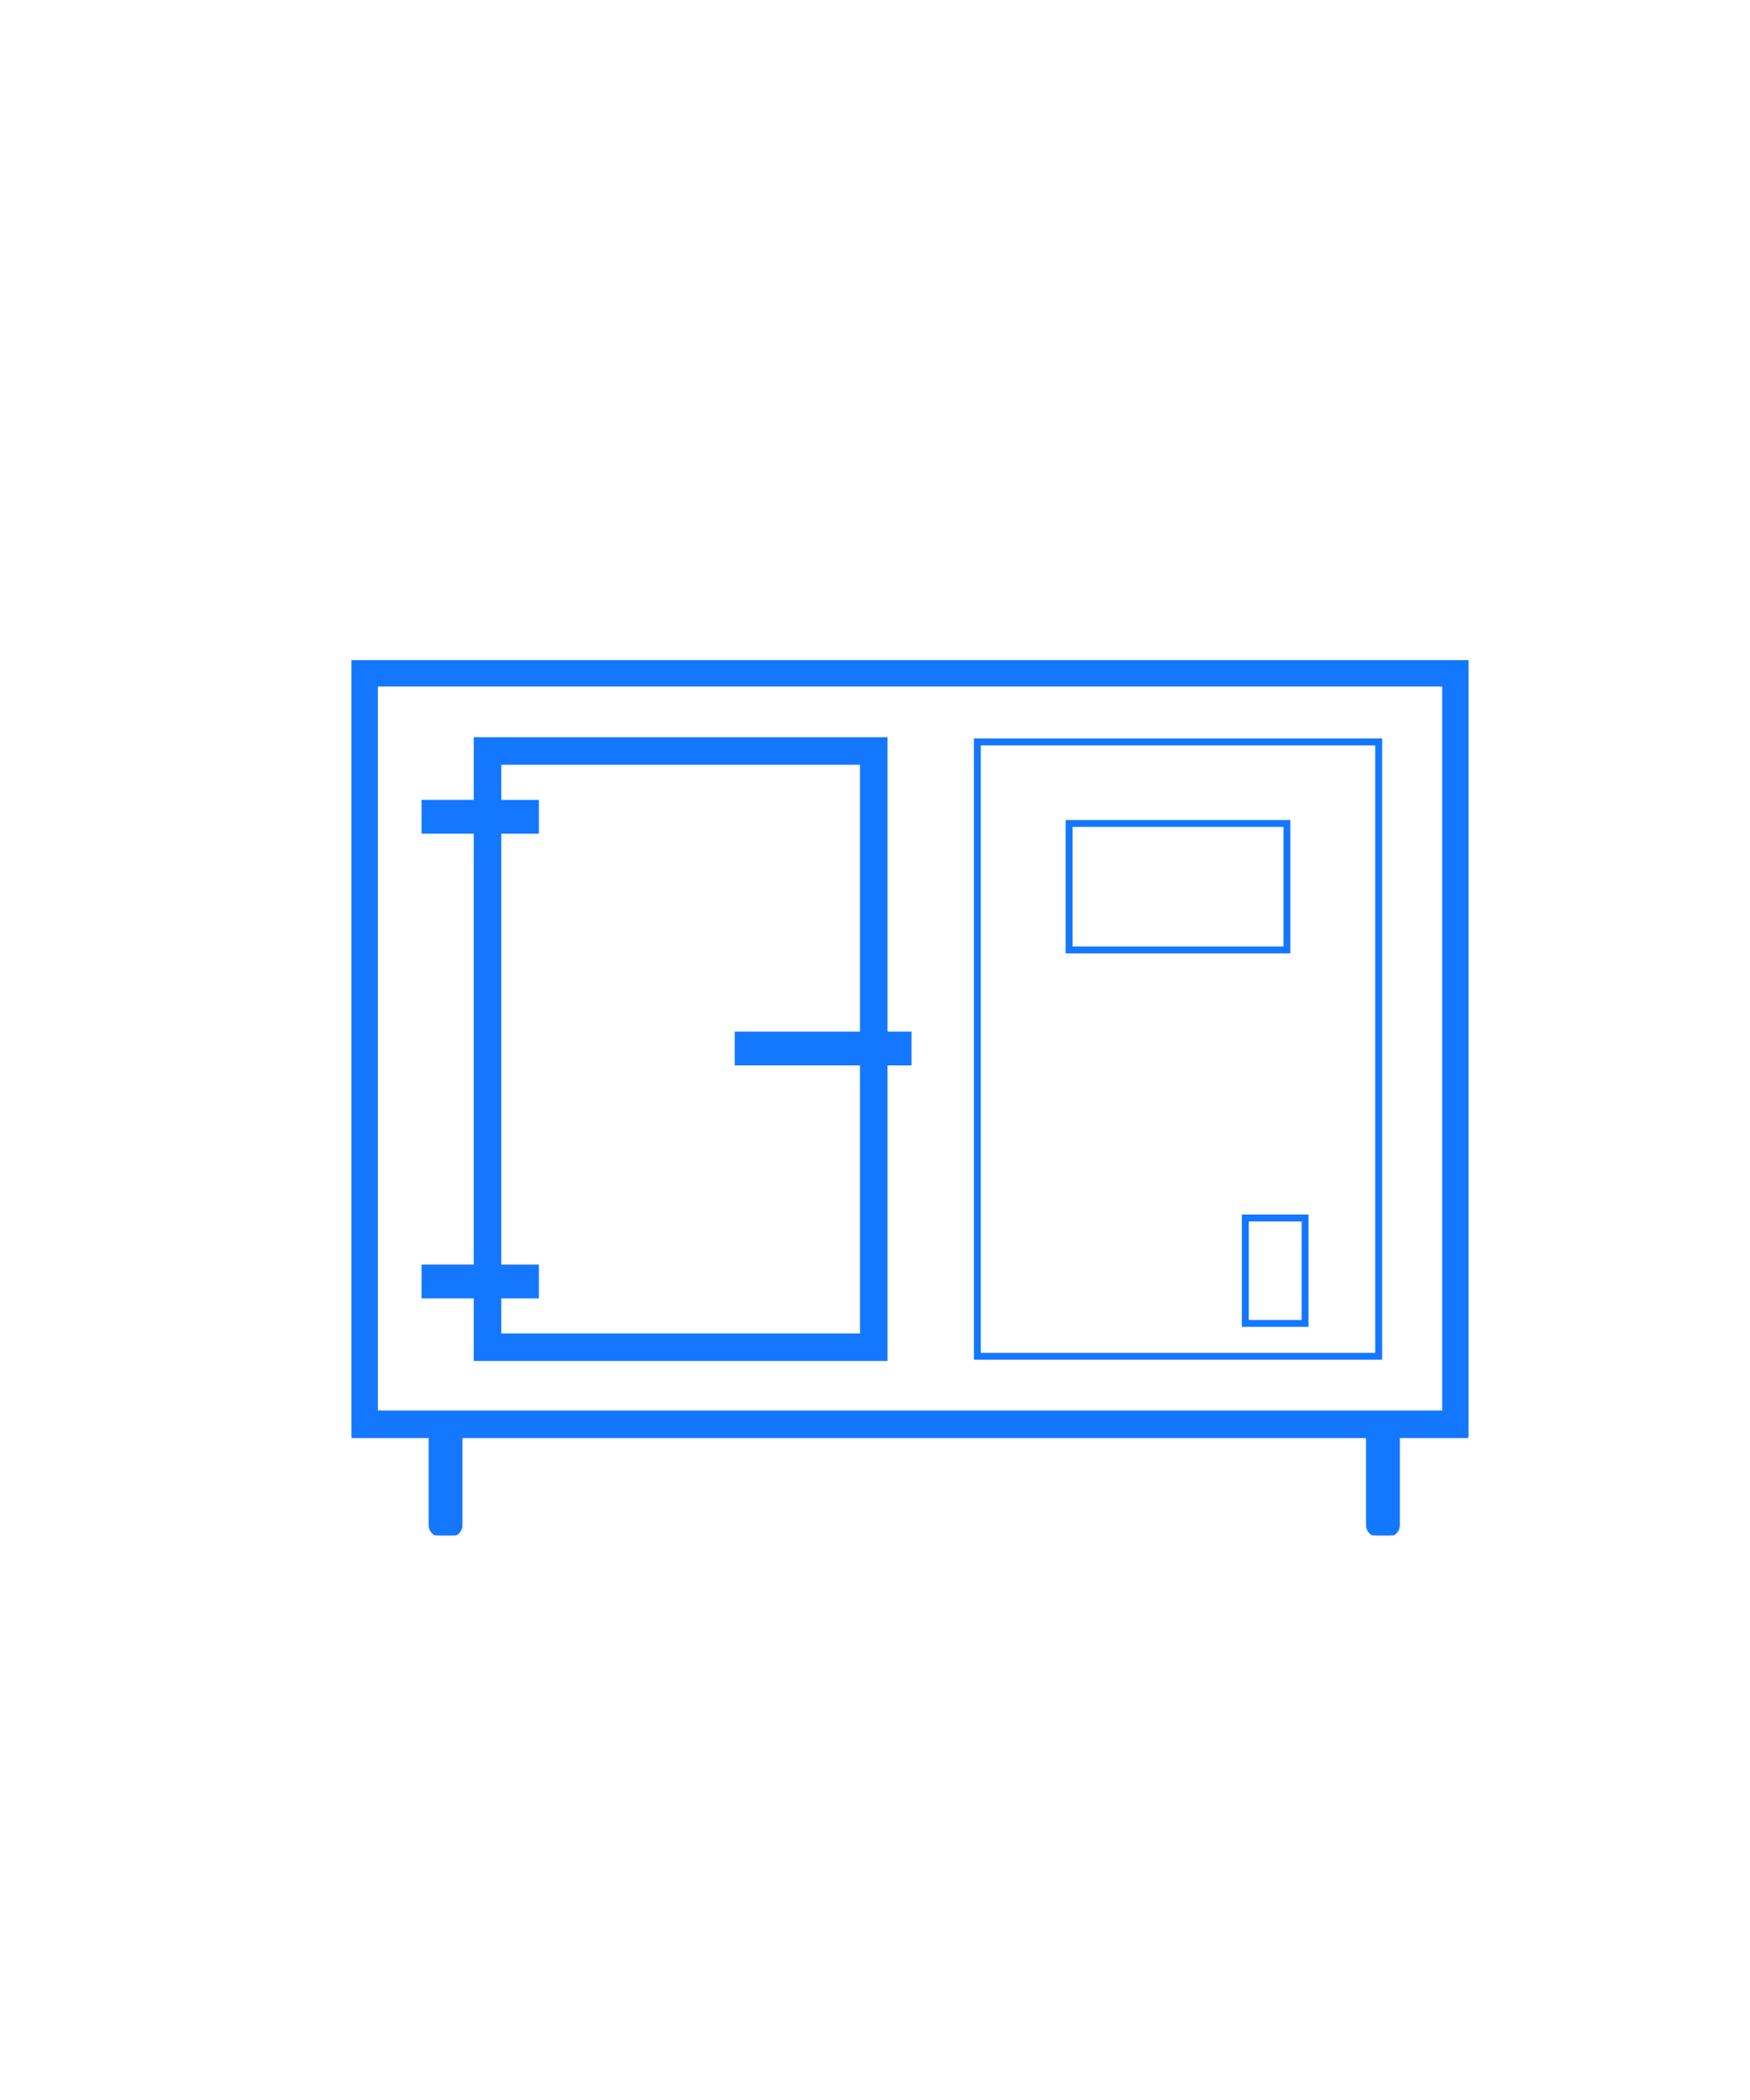
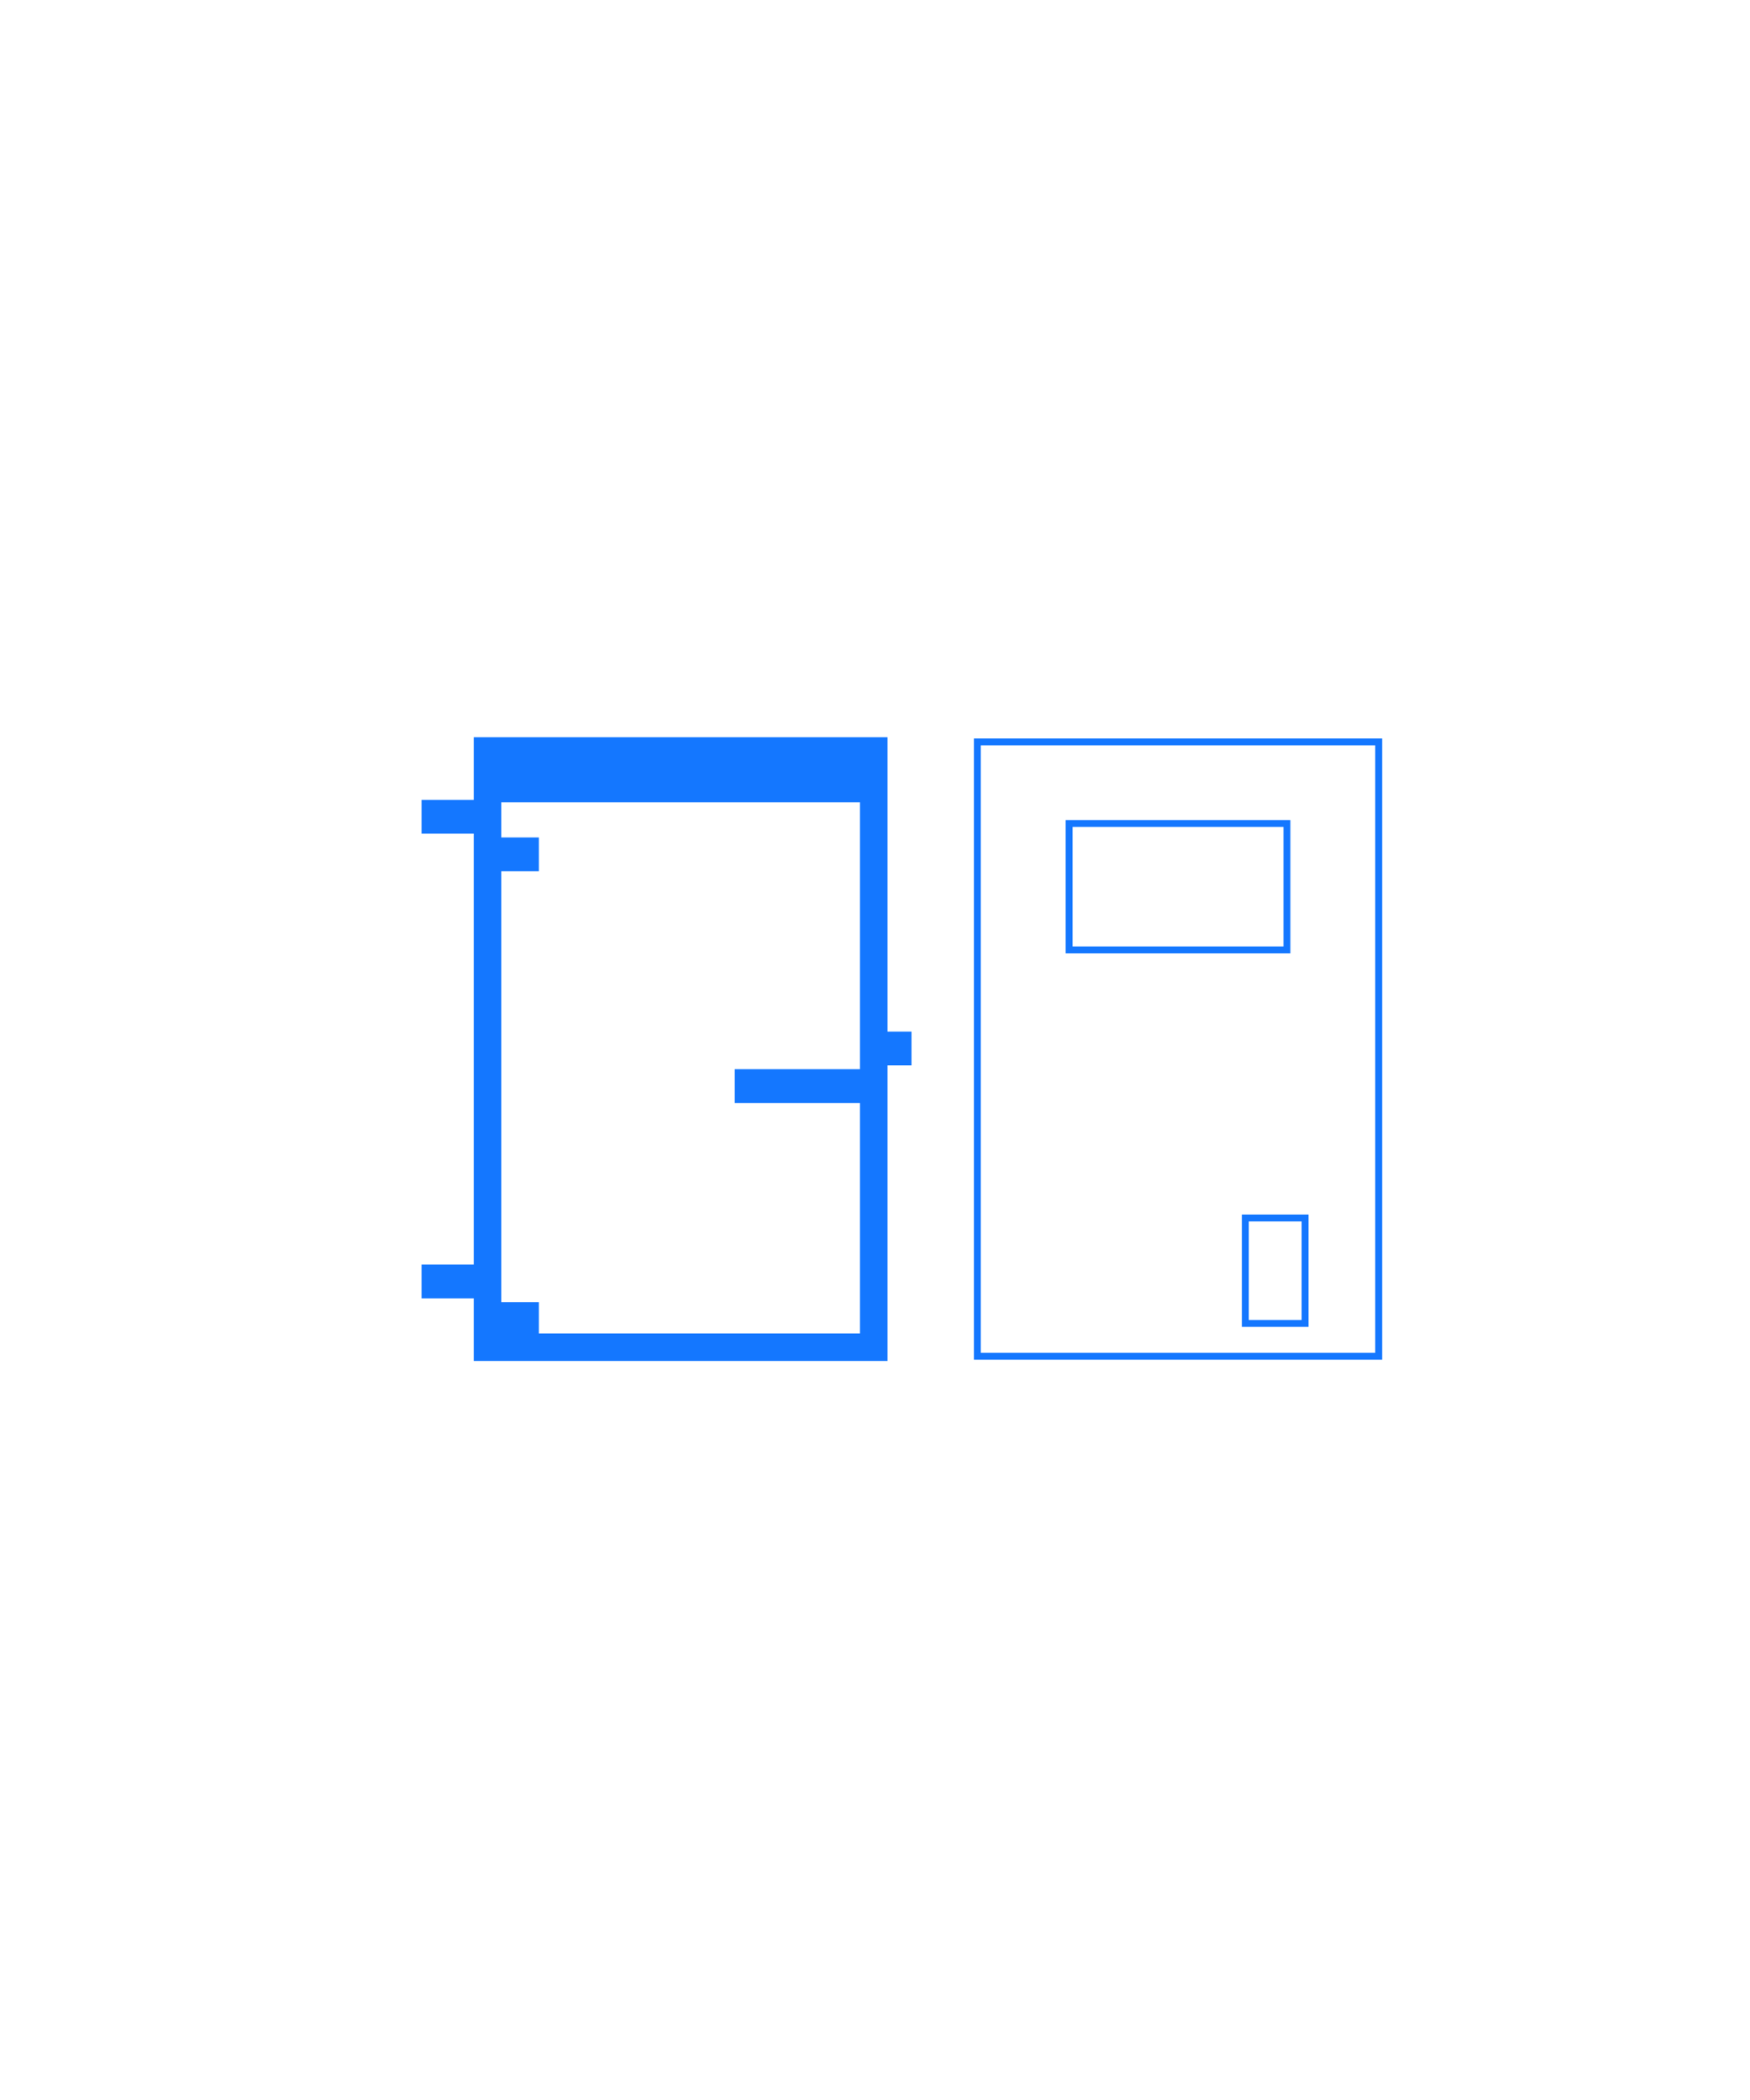
<svg xmlns="http://www.w3.org/2000/svg" id="Layer_2" data-name="Layer 2" viewBox="0 0 708.66 850.39">
  <defs>
    <style>
      .cls-1, .cls-2 {
        stroke-width: 0px;
      }

      .cls-1, .cls-3 {
        fill: #1477ff;
      }

      .cls-2 {
        fill: none;
      }

      .cls-3 {
        stroke: #1477ff;
        stroke-miterlimit: 10;
      }

      .cls-4 {
        clip-path: url(#clippath);
      }
    </style>
    <clipPath id="clippath">
-       <rect class="cls-2" x="142.38" y="267.36" width="452.11" height="354.39" />
-     </clipPath>
+       </clipPath>
  </defs>
  <g class="cls-4">
    <path class="cls-3" d="m594.66,267.36H142.38v314.49h31.7v35.84c0,2.24,1.82,4.06,4.06,4.06h4.57c2.24,0,4.06-1.81,4.06-4.06v-35.84h366.9v35.84c0,2.24,1.82,4.06,4.06,4.06h4.57c2.24,0,4.06-1.81,4.06-4.06v-35.84h28.32v-314.49m-10.14,304.34H152.52v-294.2h432v294.2Z" />
  </g>
-   <path class="cls-3" d="m358.89,418.25v-119.21h-166.55v25.36h-21.13v12.68h21.13v175.5h-21.13v12.68h21.13v25.36h166.55v-119.69h9.72v-12.68h-9.72Zm-10.14,116.67v5.57h-146.26v-15.22h15.22v-12.68h-15.22v-175.5h15.22v-12.68h-15.22v-15.22h146.26v109.06h-50.72v12.68h50.72v103.98Z" />
+   <path class="cls-3" d="m358.89,418.25v-119.21h-166.55v25.36h-21.13v12.68h21.13v175.5h-21.13v12.68h21.13v25.36h166.55v-119.69h9.72v-12.68h-9.72Zm-10.14,116.67v5.57h-146.26h15.22v-12.68h-15.22v-175.5h15.22v-12.68h-15.22v-15.22h146.26v109.06h-50.72v12.68h50.72v103.98Z" />
  <g>
    <path class="cls-1" d="m556.9,301.84v245.98h-159.72v-245.98h159.72m2.8-2.8h-165.32v251.58h165.32v-251.58h0Z" />
    <path class="cls-1" d="m519.74,334.87v48.4h-85.4v-48.4h85.4m2.8-2.8h-91v54h91v-54h0Z" />
    <path class="cls-1" d="m527.09,494.62v39.9h-21.4v-39.9h21.4m2.8-2.8h-27v45.5h27v-45.5h0Z" />
  </g>
</svg>